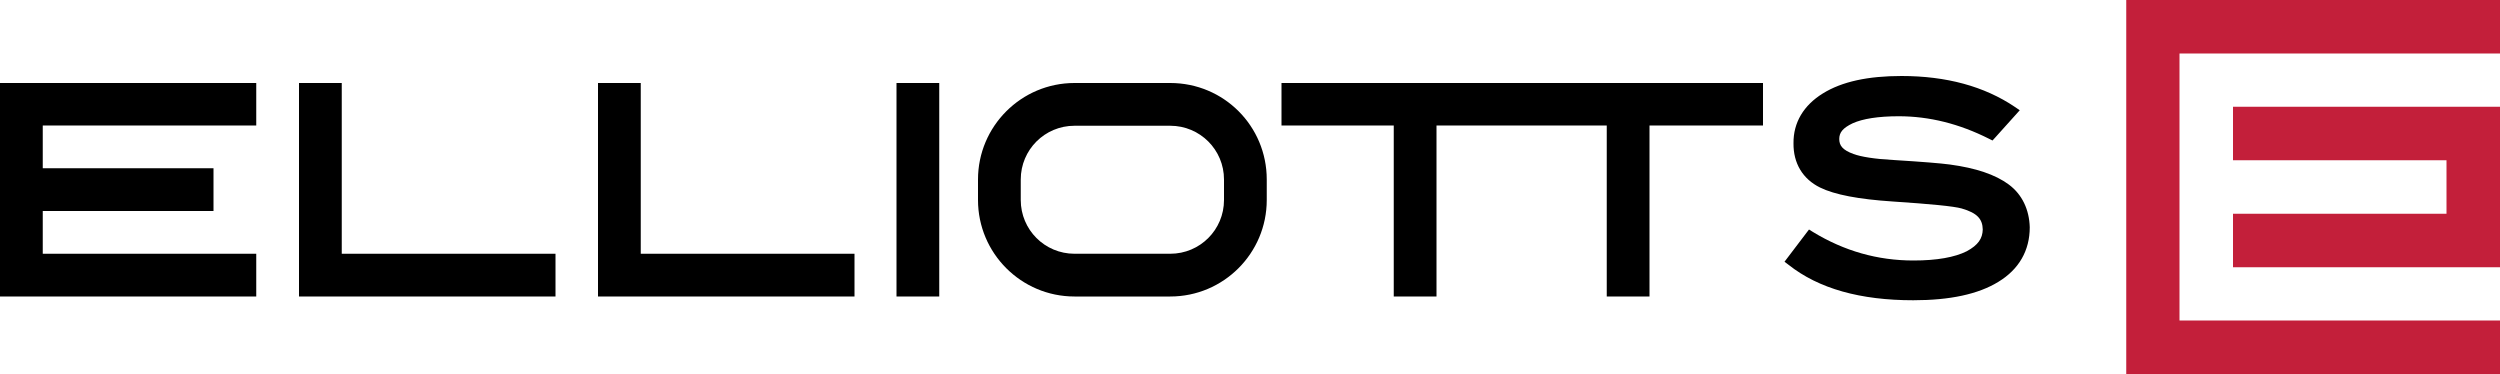
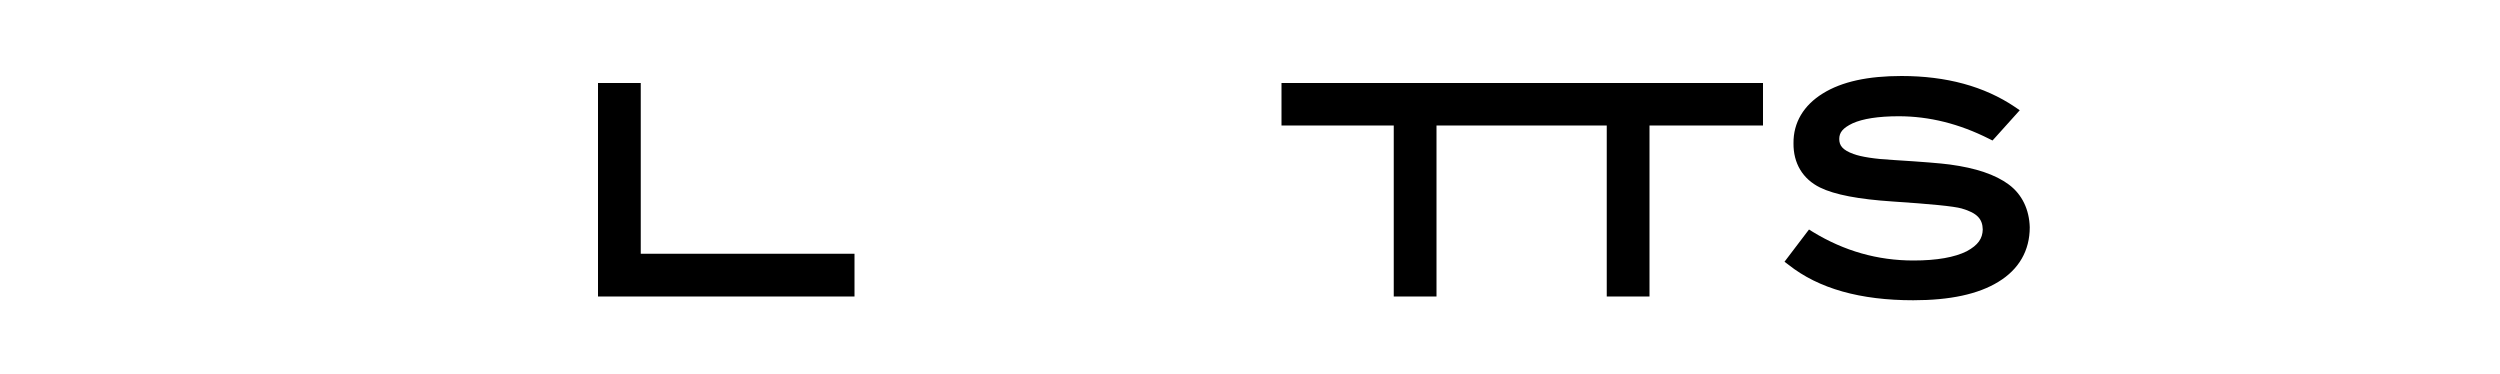
<svg xmlns="http://www.w3.org/2000/svg" viewBox="0 0 1000 149.6" data-sanitized-data-name="Layer 1" data-name="Layer 1" id="Layer_1">
  <defs>
    <style>
      .cls-1, .cls-2 {
        stroke-width: 0px;
      }

      .cls-2 {
        fill: #c31f3a;
      }
    </style>
  </defs>
-   <path d="m1000,0v21.4h-128.2v106.8h128.2v21.4h-149.5V0h149.5Zm-106.8,42.7v21.4h85.4v21.4h-85.4v21.4h106.8V42.7h-106.8Z" class="cls-2" />
  <g>
    <path d="m803.5,73.8c-5.4-4-13.2-6.6-23.6-8-3.7-.5-11.2-1.1-22.5-1.8-7.6-.4-13-1.3-16-2.4-4.4-1.6-5.7-3.4-5.7-6s1.4-4.4,5.4-6.3c4-1.8,10.2-2.8,18.4-2.8,12.2,0,24.2,3,36.1,9l1.4.7,1.1-1.2,9.8-10.9-1.9-1.3c-12.3-8.3-27.5-12.4-45.4-12.4-13.3,0-23.8,2.2-31.5,7-7.6,4.7-11.8,11.6-11.7,19.9-.1,8,3.7,14.3,10.6,17.7,5.9,2.9,15.5,4.7,29.1,5.6,15.1,1,24.5,1.9,27.6,2.8,6.2,1.8,8.3,4.2,8.4,8.4-.1,3.6-1.8,6.2-6.4,8.7-4.8,2.4-11.9,3.7-21.3,3.7-14.4,0-27.7-3.8-40.2-11.4l-1.6-1-9.8,12.9,1.6,1.2c12.1,9.6,28.8,14.2,49.9,14.2,14.6,0,26-2.4,34.1-7.4,8.2-5,12.5-12.5,12.5-21.8-.2-7-3-13.1-8.4-17.1Z" class="cls-1" />
-     <rect height="85.4" width="17.1" y="33.2" x="358.6" class="cls-1" />
    <polygon points="705.2 33.2 660.3 33.2 643.2 33.2 579.2 33.2 562.1 33.2 512.6 33.2 512.6 50.2 557.5 50.2 557.5 118.6 574.6 118.6 574.6 50.2 642.7 50.2 642.7 118.6 659.8 118.6 659.8 50.2 705.2 50.2 705.2 33.2" class="cls-1" />
-     <path d="m468.1,33.2h-38.3c-21.3,0-38.6,17.3-38.6,38.6v8.2c0,21.3,17.3,38.6,38.6,38.6h38.3c21.3,0,38.6-17.3,38.6-38.6v-8.2c0-21.4-17.2-38.6-38.6-38.6Zm21.5,46.8c0,11.9-9.6,21.5-21.5,21.5h-38.3c-11.9,0-21.5-9.6-21.5-21.5v-8.2c0-11.9,9.6-21.5,21.5-21.5h38.3c11.9,0,21.5,9.6,21.5,21.5v8.2Z" class="cls-1" />
-     <polygon points="0 118.6 102.5 118.6 102.5 101.5 17.1 101.5 17.1 84.4 85.4 84.4 85.4 67.3 17.1 67.3 17.1 50.2 102.5 50.2 102.5 33.2 0 33.2 0 118.6" class="cls-1" />
-     <polygon points="119.6 118.6 222.2 118.6 222.2 101.5 136.7 101.5 136.7 33.2 119.6 33.2 119.6 118.6" class="cls-1" />
    <polygon points="239.2 118.6 341.8 118.6 341.8 101.5 256.3 101.5 256.3 33.2 239.2 33.2 239.2 118.6" class="cls-1" />
  </g>
</svg>